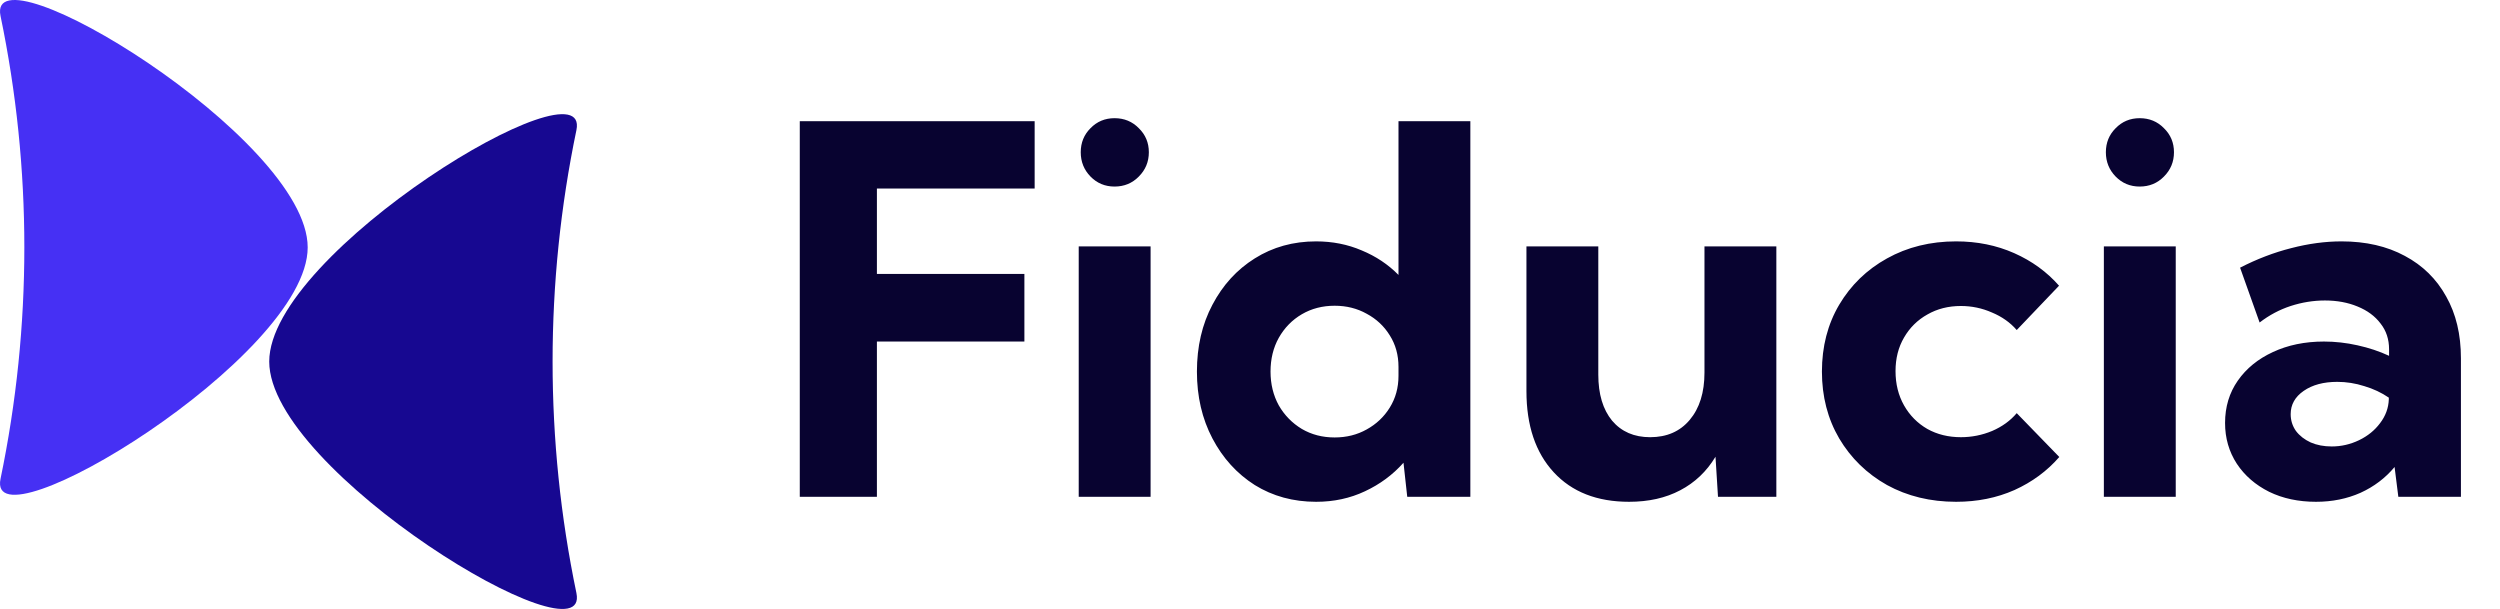
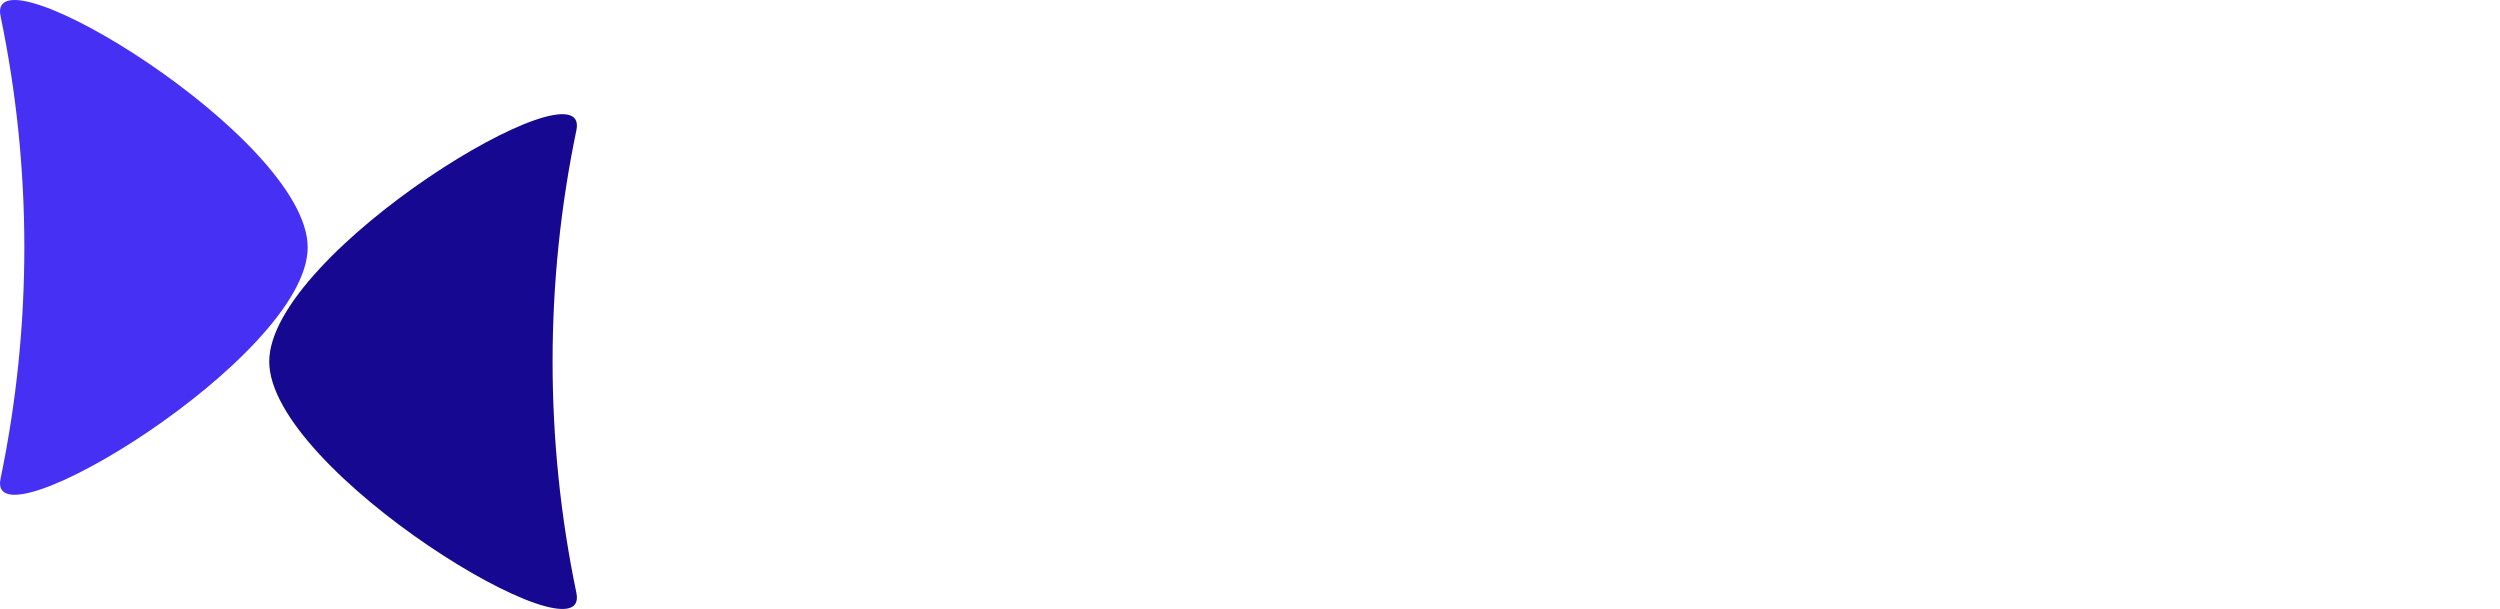
<svg xmlns="http://www.w3.org/2000/svg" width="156" height="38" viewBox="0 0 156 38" fill="none">
-   <path d="M49.906 31V7.562H64.562V11.766H54.719V17.094H63.922V21.312H54.719V31H49.906ZM69.547 11.641C68.953 11.641 68.453 11.432 68.047 11.016C67.641 10.599 67.438 10.094 67.438 9.5C67.438 8.906 67.641 8.406 68.047 8C68.453 7.583 68.953 7.375 69.547 7.375C70.151 7.375 70.656 7.583 71.062 8C71.479 8.406 71.688 8.906 71.688 9.5C71.688 10.094 71.479 10.599 71.062 11.016C70.656 11.432 70.151 11.641 69.547 11.641ZM71.797 31H67.312V15.375H71.797V31ZM91.75 31H87.812L87.578 28.875C86.912 29.625 86.109 30.219 85.172 30.656C84.245 31.094 83.229 31.312 82.125 31.312C80.698 31.312 79.422 30.963 78.297 30.266C77.182 29.557 76.302 28.588 75.656 27.359C75.01 26.13 74.688 24.74 74.688 23.188C74.688 21.625 75.01 20.234 75.656 19.016C76.302 17.787 77.182 16.823 78.297 16.125C79.422 15.417 80.698 15.062 82.125 15.062C83.146 15.062 84.094 15.25 84.969 15.625C85.854 15.99 86.62 16.5 87.266 17.156V7.562H91.75V31ZM83.281 27.297C84.021 27.297 84.688 27.13 85.281 26.797C85.885 26.463 86.365 26.01 86.719 25.438C87.083 24.854 87.266 24.193 87.266 23.453V22.891C87.266 22.151 87.083 21.495 86.719 20.922C86.365 20.349 85.885 19.901 85.281 19.578C84.688 19.245 84.021 19.078 83.281 19.078C82.521 19.078 81.838 19.255 81.234 19.609C80.63 19.963 80.151 20.453 79.797 21.078C79.453 21.693 79.281 22.396 79.281 23.188C79.281 23.969 79.453 24.672 79.797 25.297C80.151 25.912 80.63 26.401 81.234 26.766C81.838 27.12 82.521 27.297 83.281 27.297ZM110.844 31H107.203L107.047 28.5C106.495 29.417 105.76 30.115 104.844 30.594C103.938 31.073 102.875 31.312 101.656 31.312C99.656 31.312 98.088 30.698 96.953 29.469C95.818 28.24 95.25 26.552 95.25 24.406V15.375H99.734V23.375C99.734 24.594 100.021 25.552 100.594 26.25C101.177 26.938 101.969 27.281 102.969 27.281C104.01 27.281 104.833 26.922 105.438 26.203C106.052 25.474 106.359 24.49 106.359 23.25V15.375H110.844V31ZM128.5 28.516C127.74 29.391 126.807 30.078 125.703 30.578C124.599 31.068 123.385 31.312 122.062 31.312C120.458 31.312 119.021 30.963 117.75 30.266C116.49 29.557 115.495 28.588 114.766 27.359C114.047 26.13 113.688 24.74 113.688 23.188C113.688 21.625 114.047 20.234 114.766 19.016C115.495 17.787 116.49 16.823 117.75 16.125C119.021 15.417 120.458 15.062 122.062 15.062C123.375 15.062 124.583 15.307 125.688 15.797C126.792 16.287 127.724 16.963 128.484 17.828L125.844 20.594C125.438 20.125 124.922 19.76 124.297 19.5C123.682 19.229 123.036 19.094 122.359 19.094C121.578 19.094 120.88 19.271 120.266 19.625C119.651 19.969 119.167 20.448 118.812 21.062C118.458 21.667 118.281 22.365 118.281 23.156C118.281 23.958 118.458 24.672 118.812 25.297C119.167 25.922 119.651 26.412 120.266 26.766C120.88 27.109 121.578 27.281 122.359 27.281C123.036 27.281 123.688 27.151 124.312 26.891C124.938 26.62 125.448 26.25 125.844 25.781L128.5 28.516ZM133.516 11.641C132.922 11.641 132.422 11.432 132.016 11.016C131.609 10.599 131.406 10.094 131.406 9.5C131.406 8.906 131.609 8.406 132.016 8C132.422 7.583 132.922 7.375 133.516 7.375C134.12 7.375 134.625 7.583 135.031 8C135.448 8.406 135.656 8.906 135.656 9.5C135.656 10.094 135.448 10.599 135.031 11.016C134.625 11.432 134.12 11.641 133.516 11.641ZM135.766 31H131.281V15.375H135.766V31ZM153.562 31H149.656L149.422 29.141C148.849 29.828 148.141 30.365 147.297 30.75C146.453 31.125 145.526 31.312 144.516 31.312C143.422 31.312 142.448 31.104 141.594 30.688C140.74 30.26 140.068 29.677 139.578 28.938C139.089 28.188 138.844 27.338 138.844 26.391C138.844 25.391 139.109 24.51 139.641 23.75C140.172 22.99 140.901 22.396 141.828 21.969C142.766 21.531 143.828 21.312 145.016 21.312C145.714 21.312 146.411 21.391 147.109 21.547C147.818 21.703 148.474 21.922 149.078 22.203V21.797C149.078 21.172 148.901 20.635 148.547 20.188C148.203 19.729 147.724 19.375 147.109 19.125C146.505 18.875 145.828 18.75 145.078 18.75C144.359 18.75 143.646 18.865 142.938 19.094C142.24 19.323 141.594 19.667 141 20.125L139.781 16.703C140.833 16.162 141.896 15.755 142.969 15.484C144.052 15.203 145.099 15.062 146.109 15.062C147.63 15.062 148.948 15.365 150.062 15.969C151.177 16.562 152.036 17.406 152.641 18.5C153.255 19.583 153.562 20.87 153.562 22.359V31ZM145.5 27.859C146.094 27.859 146.661 27.729 147.203 27.469C147.745 27.208 148.182 26.854 148.516 26.406C148.859 25.958 149.042 25.463 149.062 24.922V24.812C148.604 24.5 148.094 24.26 147.531 24.094C146.979 23.917 146.417 23.828 145.844 23.828C144.99 23.828 144.292 24.016 143.75 24.391C143.208 24.766 142.938 25.25 142.938 25.844C142.938 26.229 143.047 26.578 143.266 26.891C143.495 27.193 143.802 27.432 144.188 27.609C144.573 27.776 145.01 27.859 145.5 27.859Z" fill="#080330" />
  <path d="M16.8 22.562C16.8 15.728 36.916 3.563 35.968 8.122C33.986 17.649 33.986 27.476 35.968 37.003C36.916 41.562 16.8 29.397 16.8 22.562Z" fill="#170891" />
  <path d="M19.2 15.438C19.2 22.272 -0.916 34.437 0.033 29.878C2.014 20.351 2.014 10.524 0.033 0.997C-0.916 -3.562 19.2 8.603 19.2 15.438Z" fill="#4630F4" />
</svg>